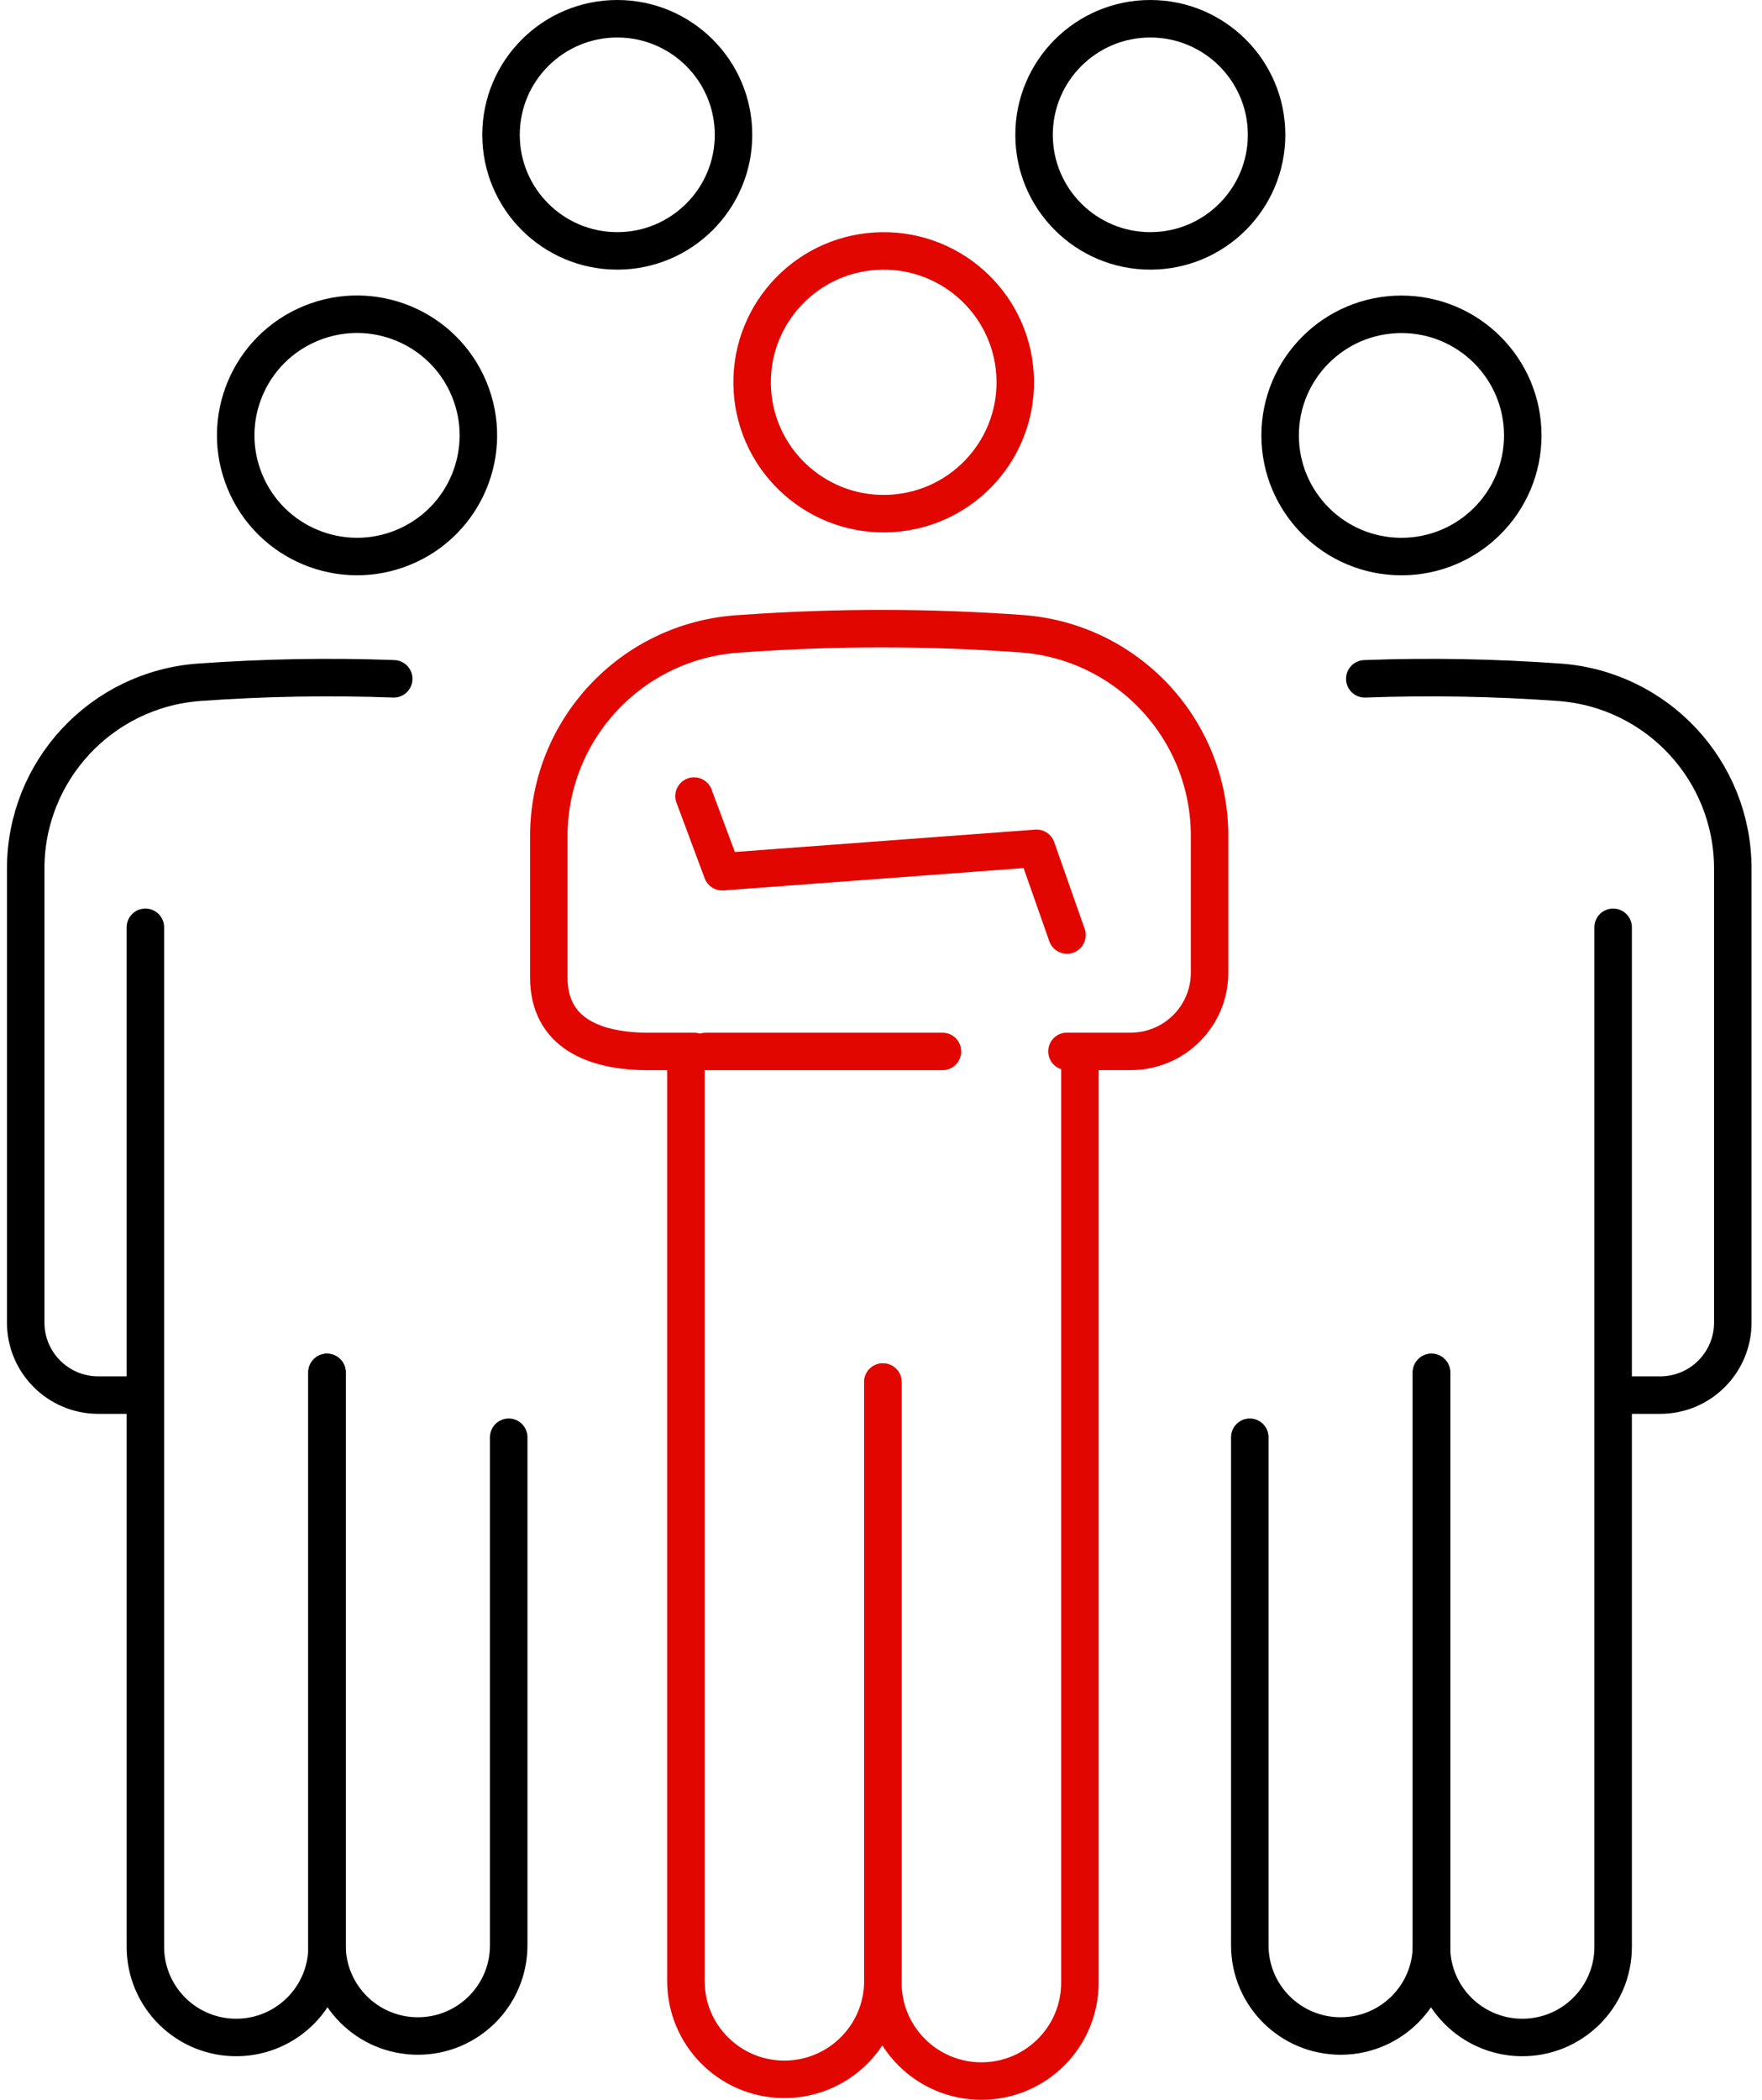
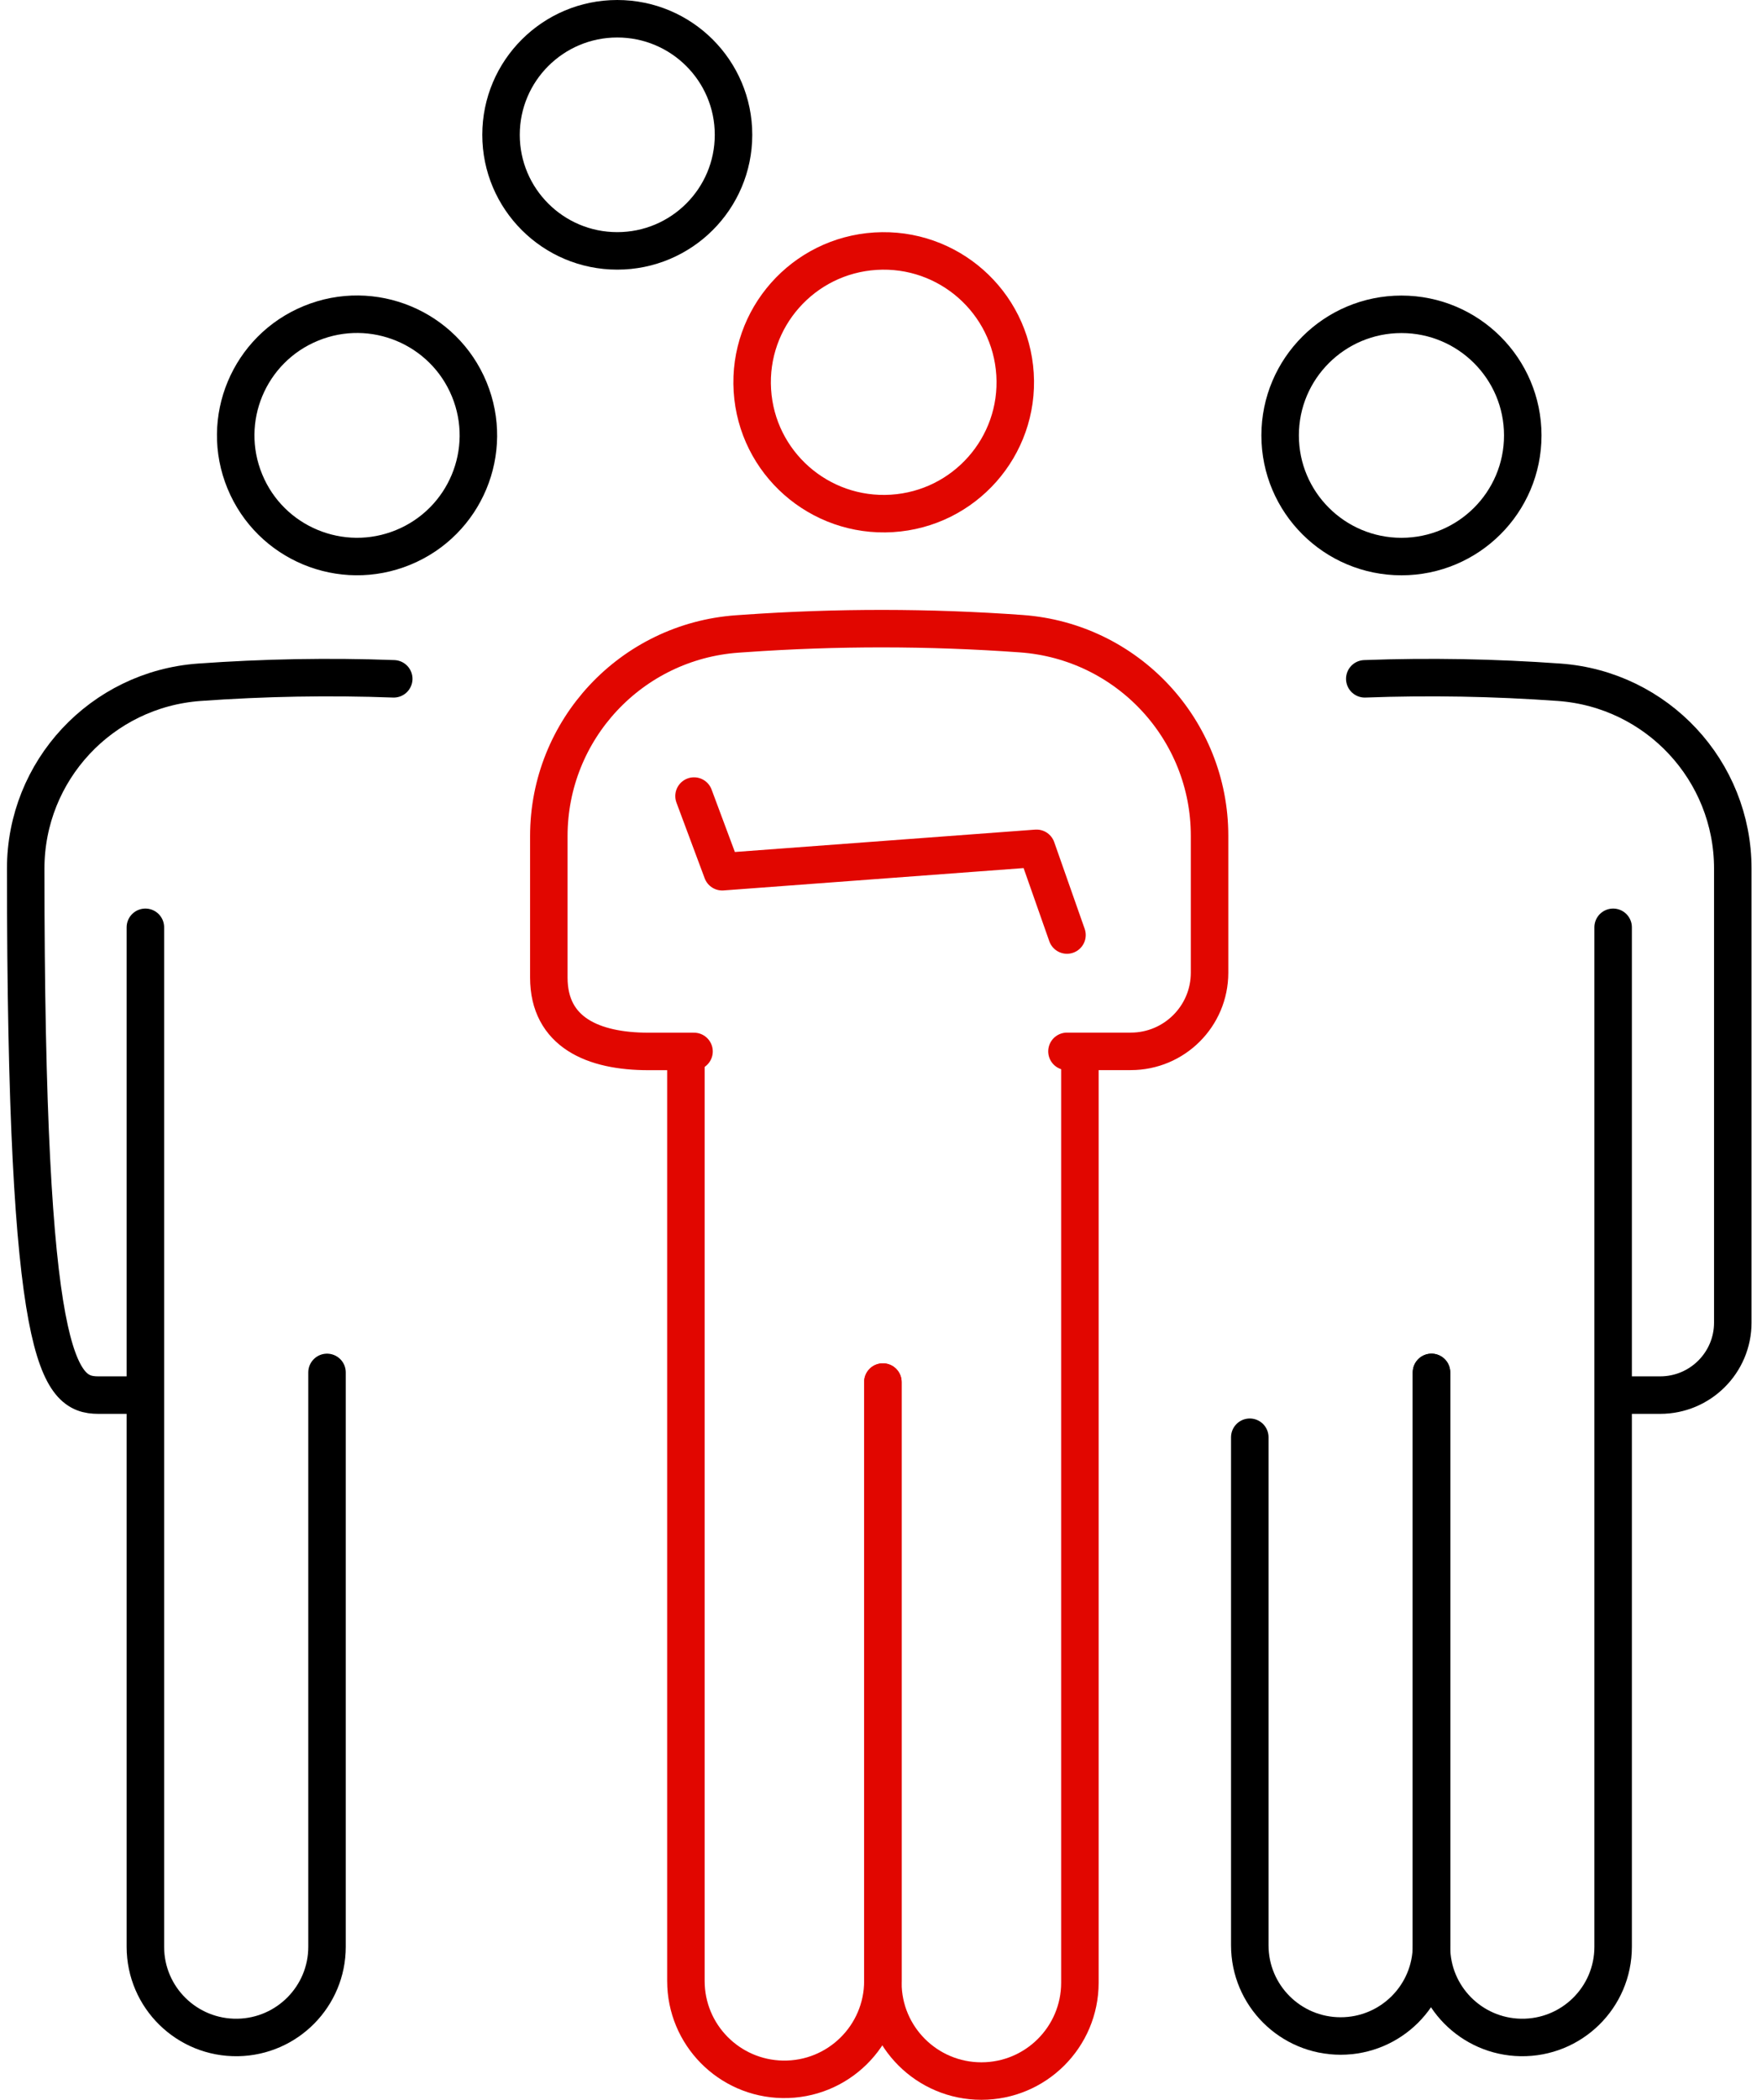
<svg xmlns="http://www.w3.org/2000/svg" width="94" height="112" viewBox="0 0 94 112" fill="none">
  <path d="M47.579 27.385C51.448 27.145 54.391 23.82 54.15 19.957C53.91 16.095 50.579 13.158 46.709 13.397C42.84 13.637 39.898 16.962 40.138 20.825C40.378 24.687 43.709 27.624 47.579 27.385Z" stroke="#E10600" stroke-width="2" stroke-linecap="round" stroke-linejoin="round" />
  <path d="M47.1 73.717V105.662C47.1 108.594 44.693 110.958 41.755 110.908C38.889 110.858 36.592 108.526 36.592 105.662V56.082" stroke="#E10600" stroke-width="2" stroke-linecap="round" stroke-linejoin="round" />
  <path d="M57.611 56.082V105.754C57.611 108.651 55.257 111 52.356 111C49.454 111 47.1 108.651 47.1 105.754V73.717" stroke="#E10600" stroke-width="2" stroke-linecap="round" stroke-linejoin="round" />
-   <path d="M50.279 56.082H37.662" stroke="#E10600" stroke-width="2" stroke-linecap="round" stroke-linejoin="round" />
  <path d="M37.025 56.082H34.592C31.658 56.082 29.279 55.07 29.279 52.142V44.595C29.279 38.922 33.671 34.215 39.34 33.814L39.709 33.789C44.627 33.442 49.567 33.445 54.485 33.8C60.147 34.208 64.528 38.912 64.528 44.577V51.883C64.528 54.201 62.646 56.078 60.324 56.078H56.921" stroke="#E10600" stroke-width="2" stroke-linecap="round" stroke-linejoin="round" />
  <path d="M21.511 29.197C24.817 27.839 26.393 24.063 25.033 20.764C23.673 17.464 19.89 15.89 16.585 17.248C13.279 18.606 11.702 22.382 13.063 25.681C14.423 28.981 18.206 30.555 21.511 29.197Z" stroke="black" stroke-width="2" stroke-linecap="round" stroke-linejoin="round" />
-   <path d="M17.445 73.202V103.759C17.445 106.432 19.614 108.597 22.292 108.597C24.97 108.597 27.139 106.432 27.139 103.759V76.66" stroke="black" stroke-width="2" stroke-linecap="round" stroke-linejoin="round" />
  <path d="M7.756 49.461V103.84C7.756 106.545 9.975 108.721 12.685 108.675C15.327 108.628 17.446 106.477 17.446 103.84V73.202" stroke="black" stroke-width="2" stroke-linecap="round" stroke-linejoin="round" />
-   <path d="M21.005 36.207C17.548 36.079 14.084 36.143 10.631 36.391C5.411 36.768 1.371 41.105 1.371 46.331V70.544C1.371 72.681 3.106 74.413 5.247 74.413H7.381" stroke="black" stroke-width="2" stroke-linecap="round" stroke-linejoin="round" />
+   <path d="M21.005 36.207C17.548 36.079 14.084 36.143 10.631 36.391C5.411 36.768 1.371 41.105 1.371 46.331C1.371 72.681 3.106 74.413 5.247 74.413H7.381" stroke="black" stroke-width="2" stroke-linecap="round" stroke-linejoin="round" />
  <path d="M74.765 29.686C78.339 29.686 81.237 26.793 81.237 23.225C81.237 19.658 78.339 16.765 74.765 16.765C71.191 16.765 68.293 19.658 68.293 23.225C68.293 26.793 71.191 29.686 74.765 29.686Z" stroke="black" stroke-width="2" stroke-linecap="round" stroke-linejoin="round" />
  <path d="M76.368 73.202V103.759C76.368 106.432 74.199 108.597 71.521 108.597C68.843 108.597 66.674 106.432 66.674 103.759V76.66" stroke="black" stroke-width="2" stroke-linecap="round" stroke-linejoin="round" />
  <path d="M86.058 49.461V103.84C86.058 106.545 83.839 108.721 81.129 108.675C78.487 108.628 76.367 106.477 76.367 103.84V73.202" stroke="black" stroke-width="2" stroke-linecap="round" stroke-linejoin="round" />
  <path d="M72.809 36.207C76.265 36.079 79.729 36.143 83.182 36.391C88.402 36.768 92.442 41.105 92.442 46.331V70.544C92.442 72.681 90.707 74.413 88.566 74.413H86.432" stroke="black" stroke-width="2" stroke-linecap="round" stroke-linejoin="round" />
  <path d="M37.025 42.461L38.53 46.497L55.297 45.248L56.922 49.873" stroke="#E10600" stroke-width="2" stroke-linecap="round" stroke-linejoin="round" />
  <path d="M39.132 7.191C39.132 10.609 36.355 13.382 32.93 13.382C29.506 13.382 26.729 10.609 26.729 7.191C26.729 3.772 29.506 1 32.93 1C36.355 1 39.132 3.772 39.132 7.191Z" stroke="black" stroke-width="2" stroke-linecap="round" stroke-linejoin="round" />
-   <path d="M67.57 7.191C67.57 10.609 64.792 13.382 61.368 13.382C57.943 13.382 55.166 10.609 55.166 7.191C55.166 3.772 57.943 1 61.368 1C64.792 1 67.57 3.772 67.57 7.191Z" stroke="black" stroke-width="2" stroke-linecap="round" stroke-linejoin="round" />
</svg>